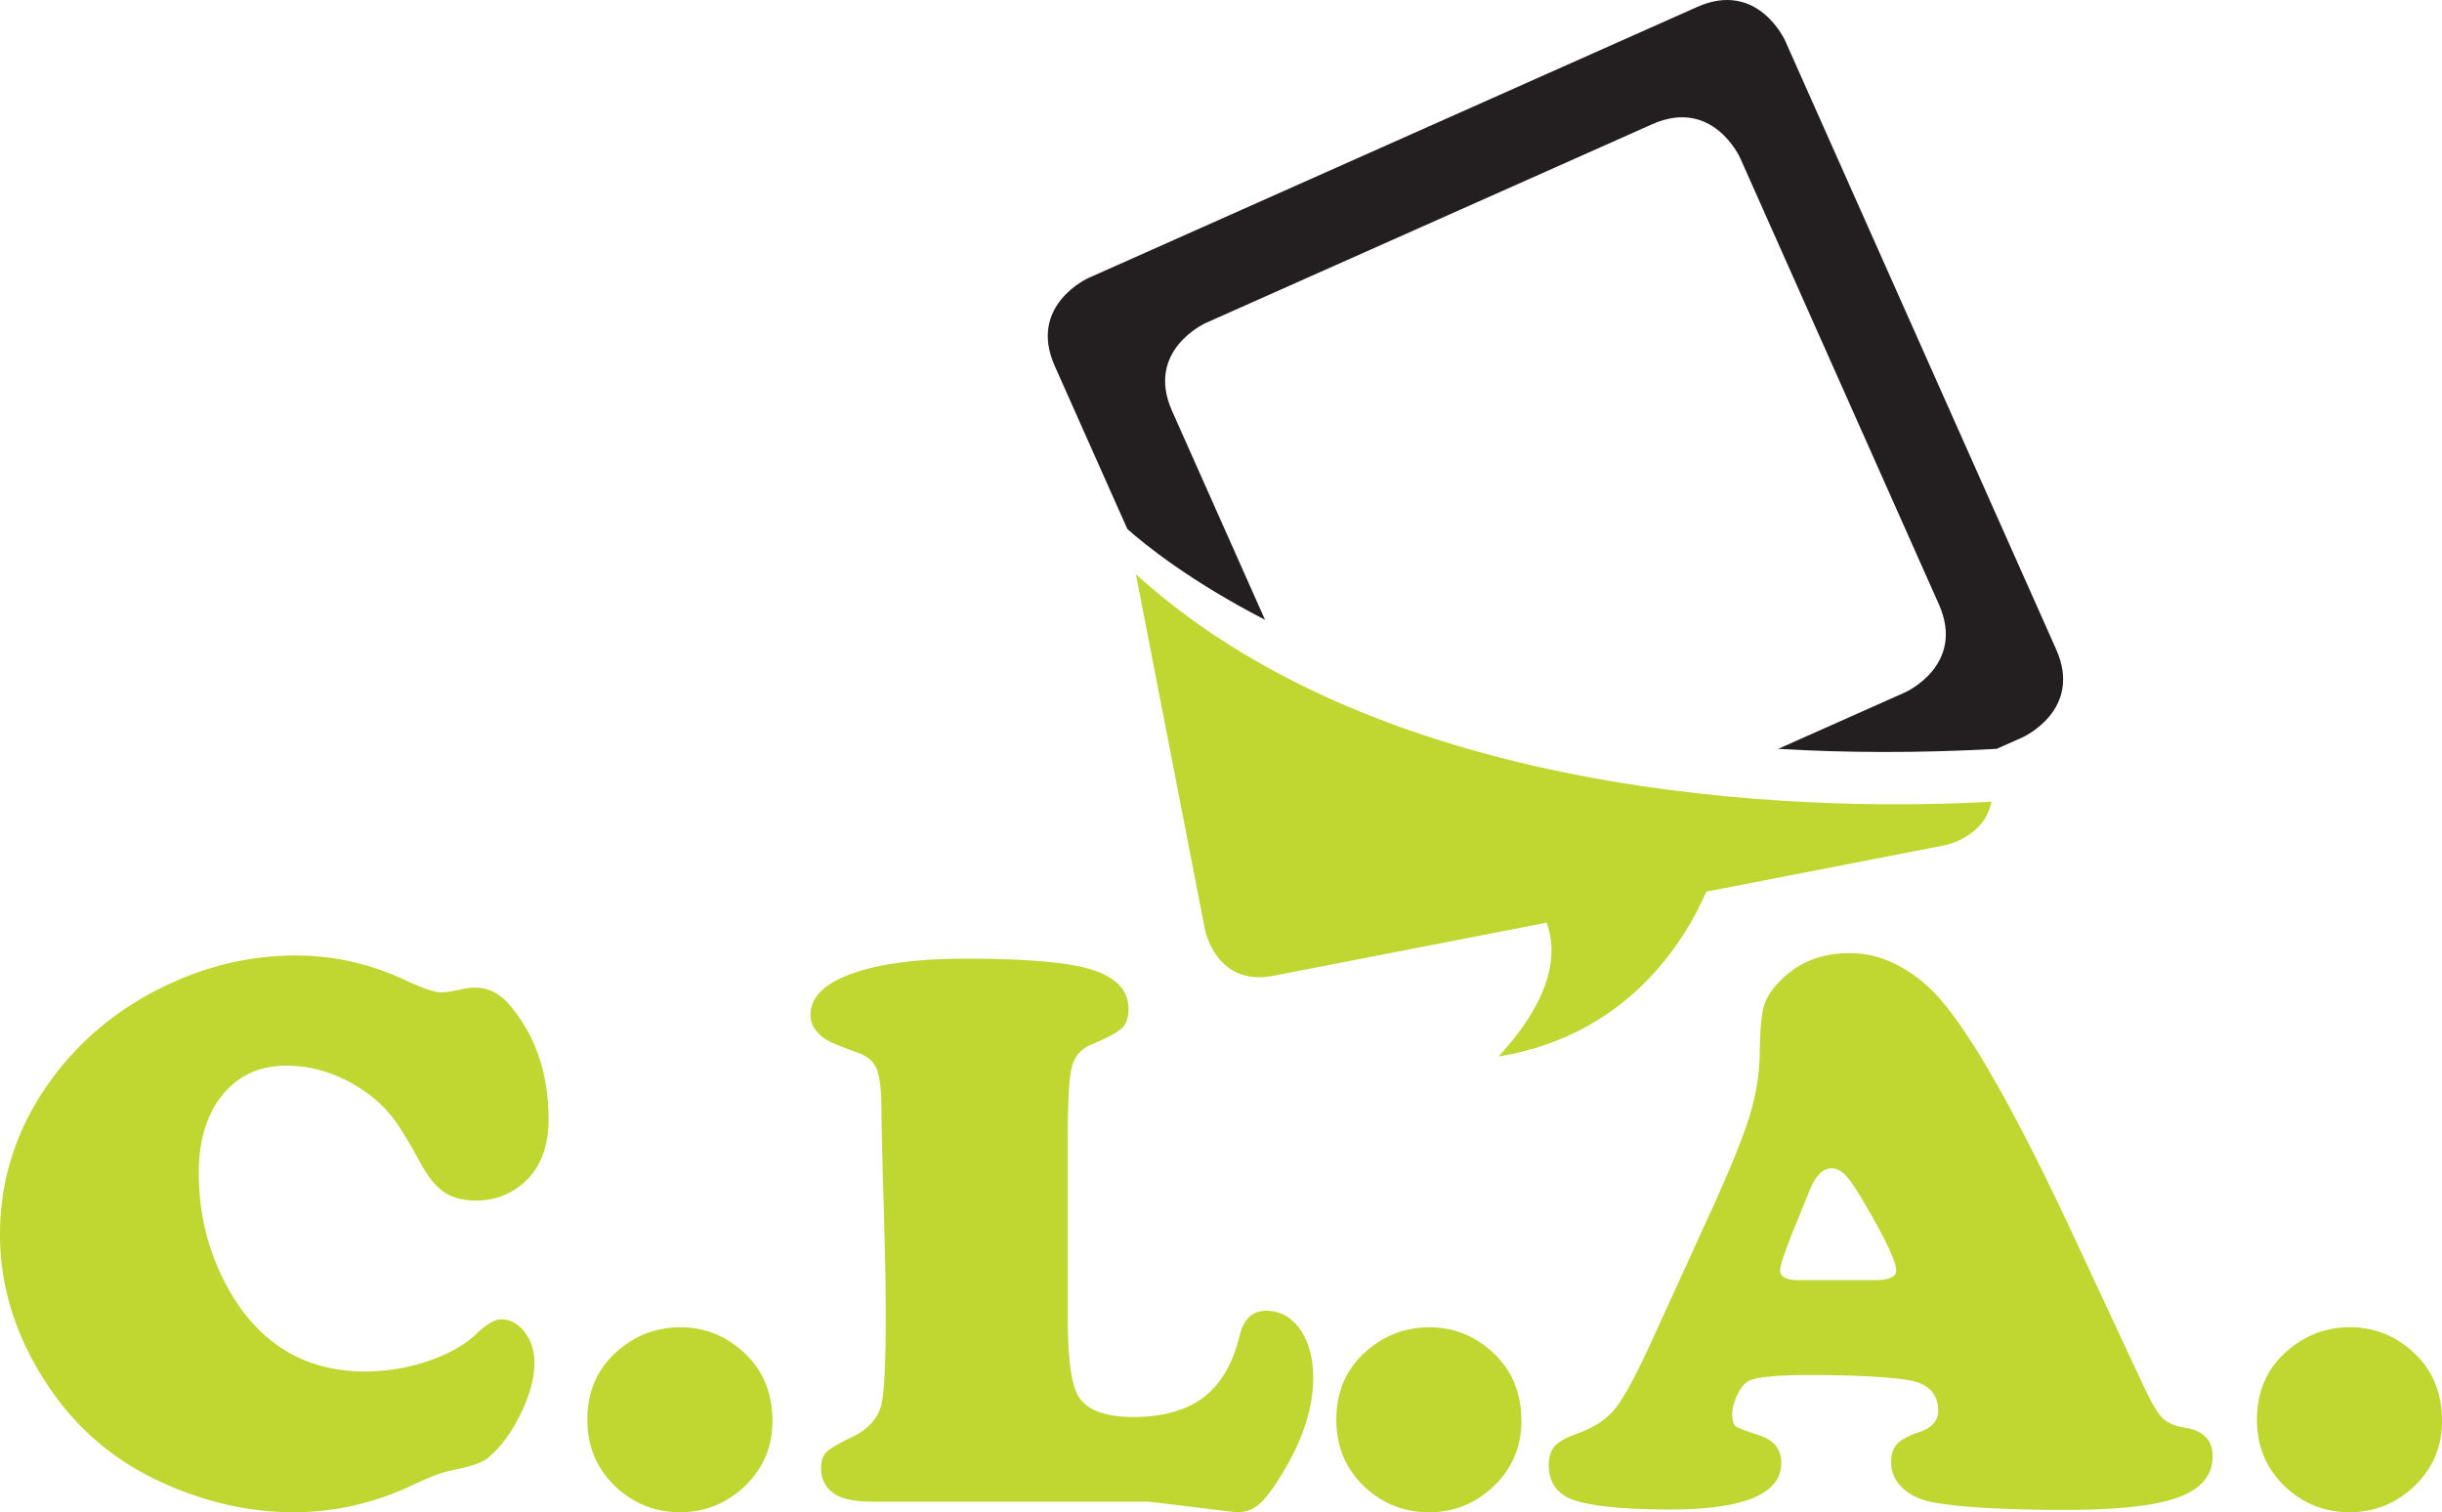
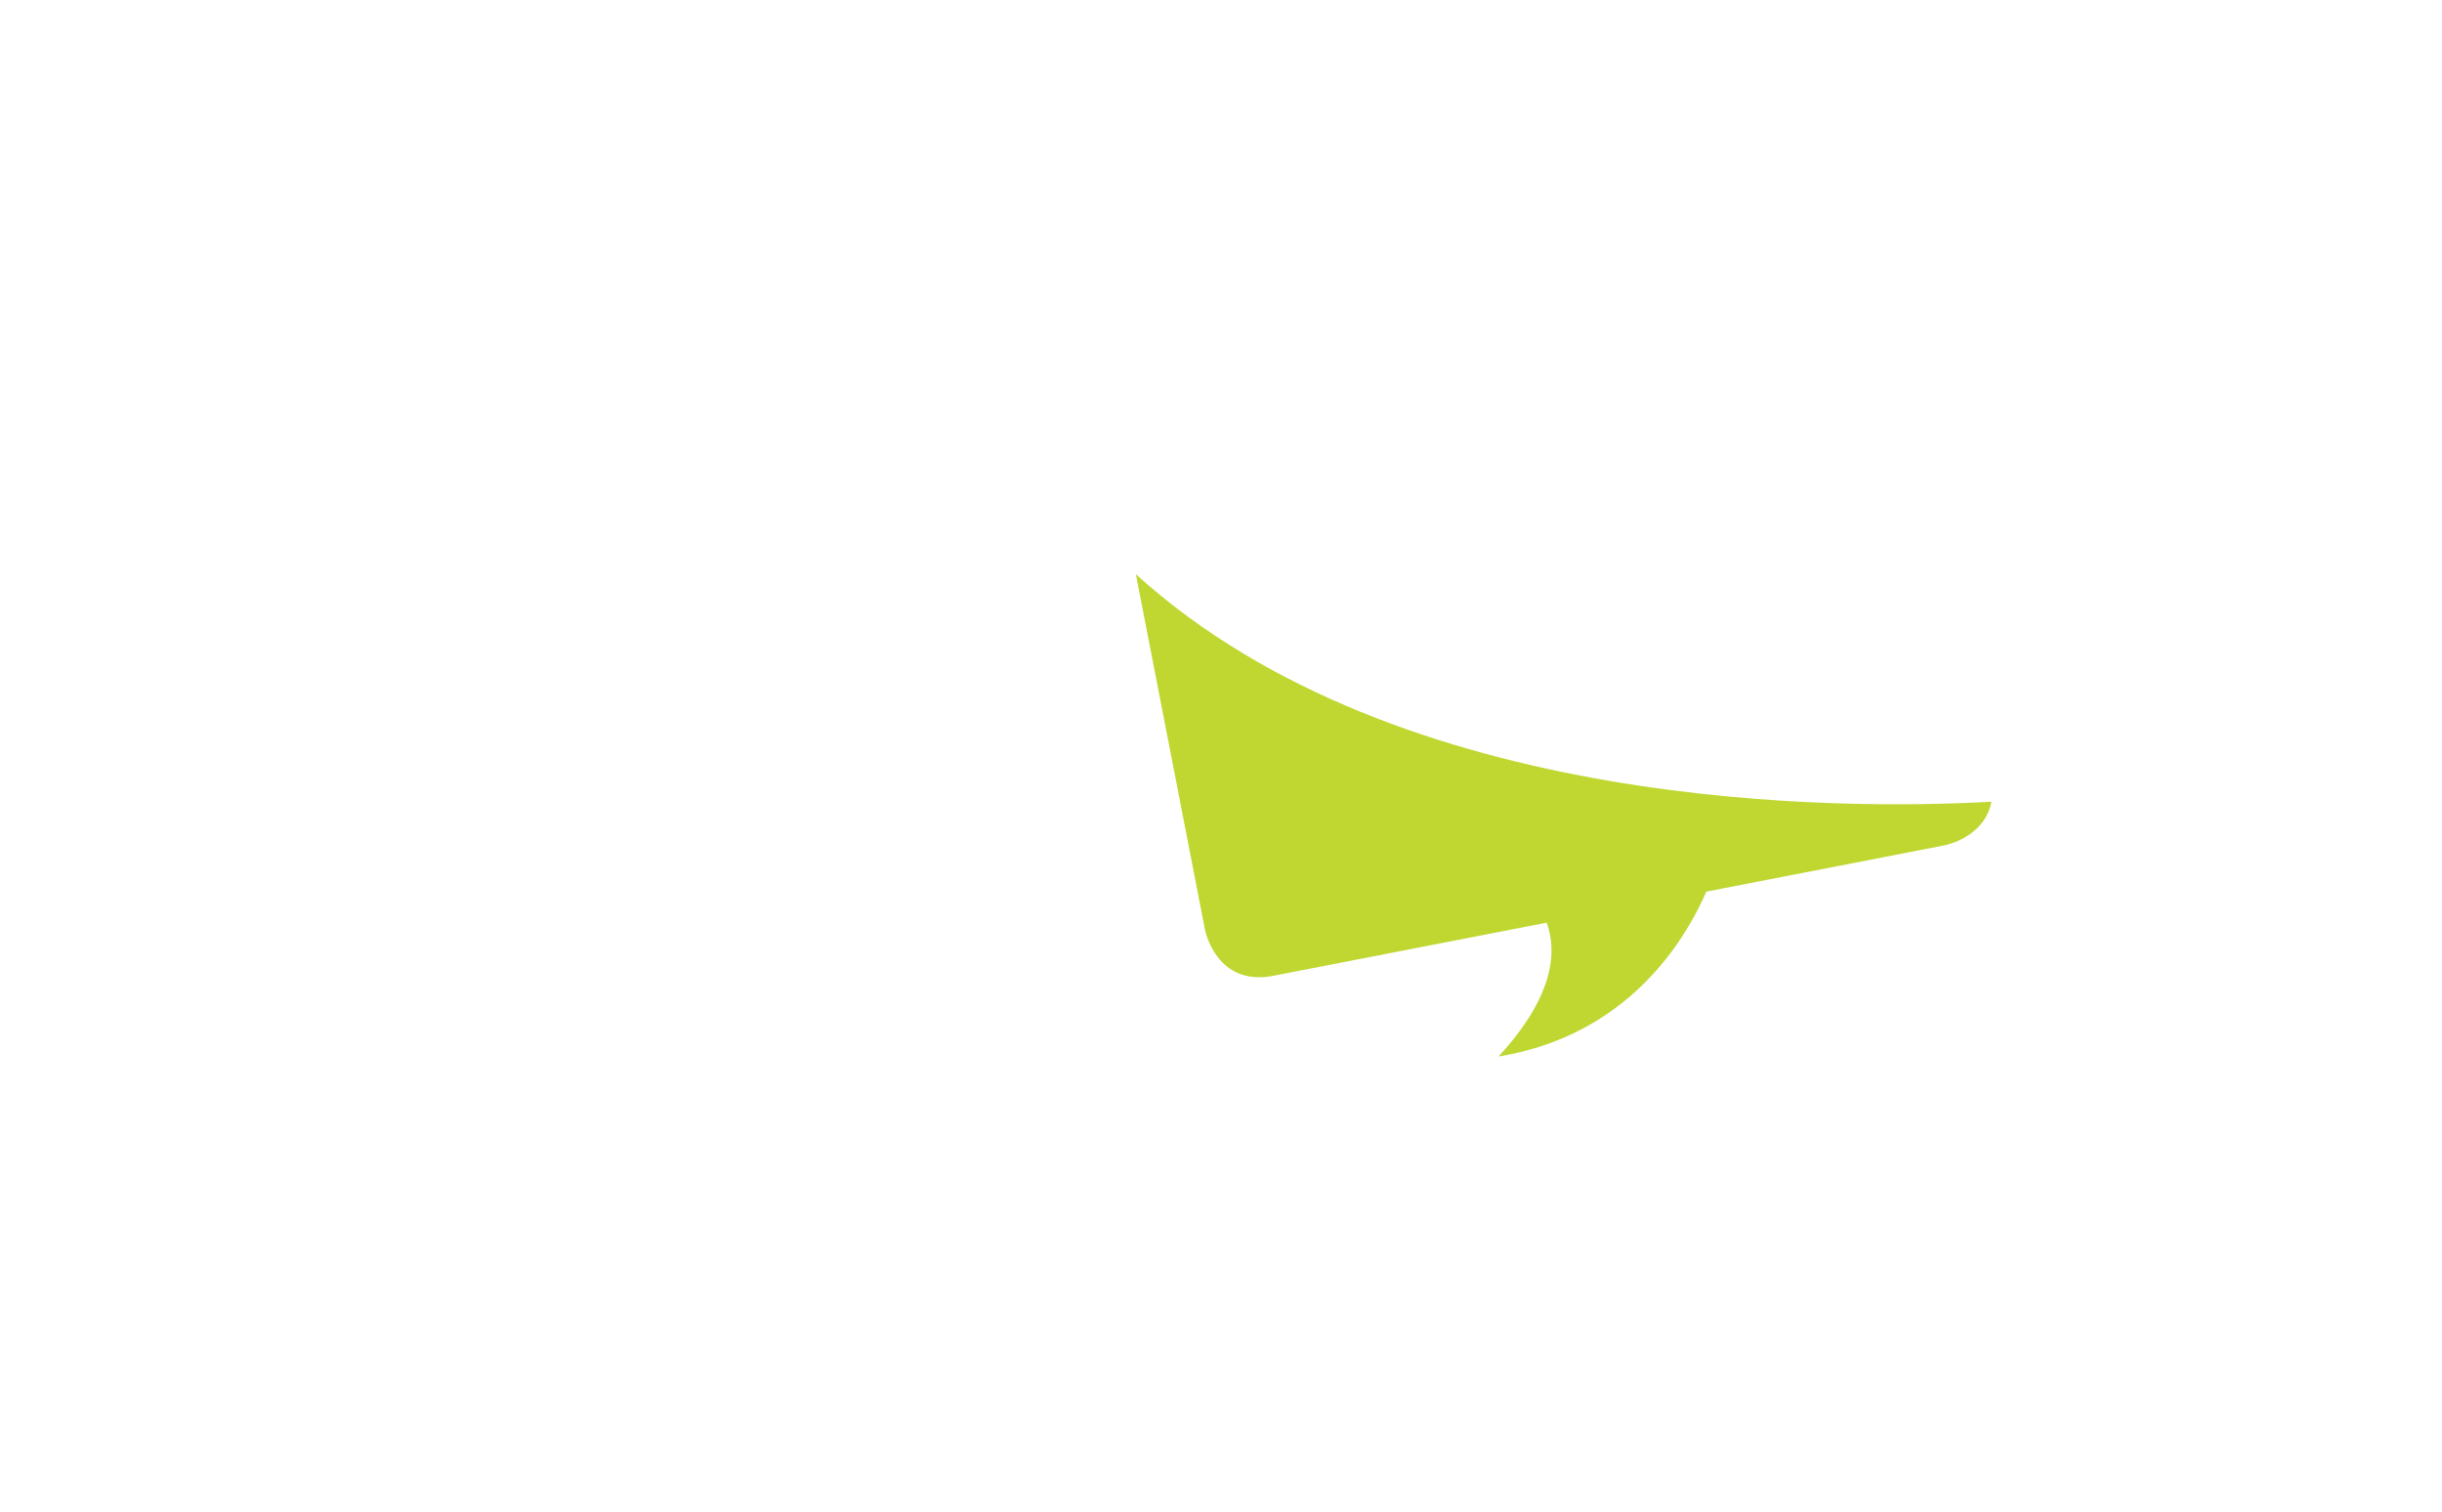
<svg xmlns="http://www.w3.org/2000/svg" viewBox="0 0 2881.5 1784.49">
  <defs>
    <style>.cls-1{fill:#231f20;}.cls-2{fill:#bfd730;}</style>
  </defs>
  <g id="Layer_2" data-name="Layer 2">
    <g id="Layer_1-2" data-name="Layer 1">
-       <path class="cls-1" d="M2426.21,766.28,2106.43,48.05s-32-71.82-103.8-39.85L1284.4,328s-71.83,32-39.85,103.8l85.68,192.44c21.56,19.14,74.28,61.61,162.44,107.12L1383,484.91c-32-71.82,39.84-103.8,39.84-103.8l526.7-234.5c71.83-32,103.81,39.84,103.81,39.84l234.5,526.71C2319.79,785,2248,817,2248,817l-149.74,66.67c79.23,4.72,165,5.16,257.78,0l30.36-13.51s71.82-32,39.84-103.81" />
      <path class="cls-2" d="M2349.87,946.05c-170.3,9.64-698.4,13.81-1009.55-268.42l81.56,419.64s13.09,67.33,80.41,54.24L1825,1088.78c11.72,31.61,11.14,84.32-56.79,157.94,151.81-24.84,219.42-135.38,245.27-194.58l281.73-54.76s46.69-9.23,54.64-51.33" />
-       <path class="cls-2" d="M2696,1596.65q-32.85,30.54-32.85,78.65,0,47.19,32.85,78.65,32.37,30.54,76.34,30.54t76.34-30.54q32.85-31.46,32.85-77.26,0-49.05-32.85-80-32.4-30.54-76.34-30.54-43.95.47-76.34,30.54M2100.52,1499q0-9.26,19.43-56.44,11.55-28.68,13.42-32.85,11.1-31,27.75-31,9.26,0,17.59,9.25t24.05,36.56q34.71,59.67,34.7,74.94,0,11.12-25,11.11H2121.8q-21.28,0-21.28-11.57m171.18-337.74q-42.57-36.55-89.29-36.56-49.51,0-81.43,32.39-15.27,14.81-19.67,30.31t-4.85,55.28q-.47,37.48-12.72,76.57T2015.39,1437l-65.24,143q-28.7,62.92-44.19,82.13T1860.39,1692q-18.51,6.49-25.68,14.35t-7.17,22.21q0,32.85,32.39,42.56,35.16,10.17,110.11,10.18,131.86,0,131.87-55,0-25-28.23-33.32-21.75-6.95-25.67-10t-3.94-13.18q0-11.1,5.55-23.14t13-16.65q12-7.39,73.56-7.4,73.09,0,113.36,5.55,37.47,5.55,37.47,36.55,0,17.58-21.74,25-19.44,6.49-26.61,14.12t-7.17,21.51q0,18,13.65,30.76t36.78,16.89q50.43,8.79,155,8.79,92.53,0,133.26-14.8t40.71-48.58q0-28.68-33.31-33.77-17.13-2.79-25.45-10.88t-20.82-34l-87.44-187.39q-112.91-241.05-172.12-291m-662.08,435.37q-32.85,30.54-32.85,78.65,0,47.19,32.85,78.65,32.39,30.54,76.34,30.54t76.35-30.54q32.84-31.46,32.84-77.26,0-49.05-32.84-80-32.4-30.54-76.35-30.54-43.95.47-76.34,30.54m-345.15-336.83q4.63-19,22.21-26.83,29.61-12.49,37.25-19.89t7.63-22.68q0-37.47-57.37-50-44.42-9.24-134.17-9.25-80.05,0-127.7,15.27-56,17.6-56,51.35,0,14.82,14.8,26.38,8.34,6.48,38.87,17.12,18.5,6,24.29,19.66t5.78,50.66q.45,38.86,2.78,115.67,2.3,80,2.31,122.61,0,91.61-6,110.57-7.41,22.68-33.77,35.17-24.06,11.56-30.31,17.81t-6.24,19.2q0,21.28,19,31.93,12.94,7.39,44.88,7.4h323.4l102.71,12.49q14.34,0,24.53-7.63t23.59-28.46q42.57-65.24,42.57-122.61,0-35.16-15.5-57.13t-40-22q-24.54,0-31.46,30.07-12,49.05-42.57,72.18t-83.28,23.13q-49.05,0-64.31-24.52-12.49-20.82-12.49-92.53V1342.64q0-63.86,4.62-82.82M725.93,1596.65q-32.86,30.54-32.85,78.65,0,47.19,32.85,78.65,32.39,30.54,76.34,30.54T878.61,1754q32.83-31.46,32.85-77.26,0-49.05-32.85-80-32.39-30.54-76.34-30.54-44,.47-76.34,30.54M208.66,1157.11Q119.37,1196,63.85,1269.54,0,1354.2,0,1456.92q0,88.38,50.89,169.34Q102.7,1709.53,192,1749.79q76.8,34.7,154.07,34.7,74,0,142.5-32.85,29.15-13.87,46.73-17.12,30.54-6,40.25-13.88,22.66-19,38.86-52.28t16.2-60.15q0-21.27-11.57-36.32t-27.76-15q-11.1,0-28.68,16.66-20.37,19.9-57.15,32.39a229.73,229.73,0,0,1-74.25,12.49q-101.79,0-156.39-88.37-40.24-66.15-40.25-145.74,0-57.83,28-92.3t75.65-34.47q49,0,93.92,31.46a148.23,148.23,0,0,1,30.54,28.92q12.49,16,32.39,52.51,13.88,25.92,28.68,36.09t38.4,10.18a82.4,82.4,0,0,0,46.73-13.88q38.4-25.9,38.4-81.89,0-79.58-44.41-133.26-18-22.2-42.11-22.2a59.41,59.41,0,0,0-13.41,1.39Q528.83,1171,520.5,1171q-11.57,0-41.17-13.88-62.93-29.61-130.48-29.61-72.18,0-140.19,29.61" />
    </g>
  </g>
</svg>